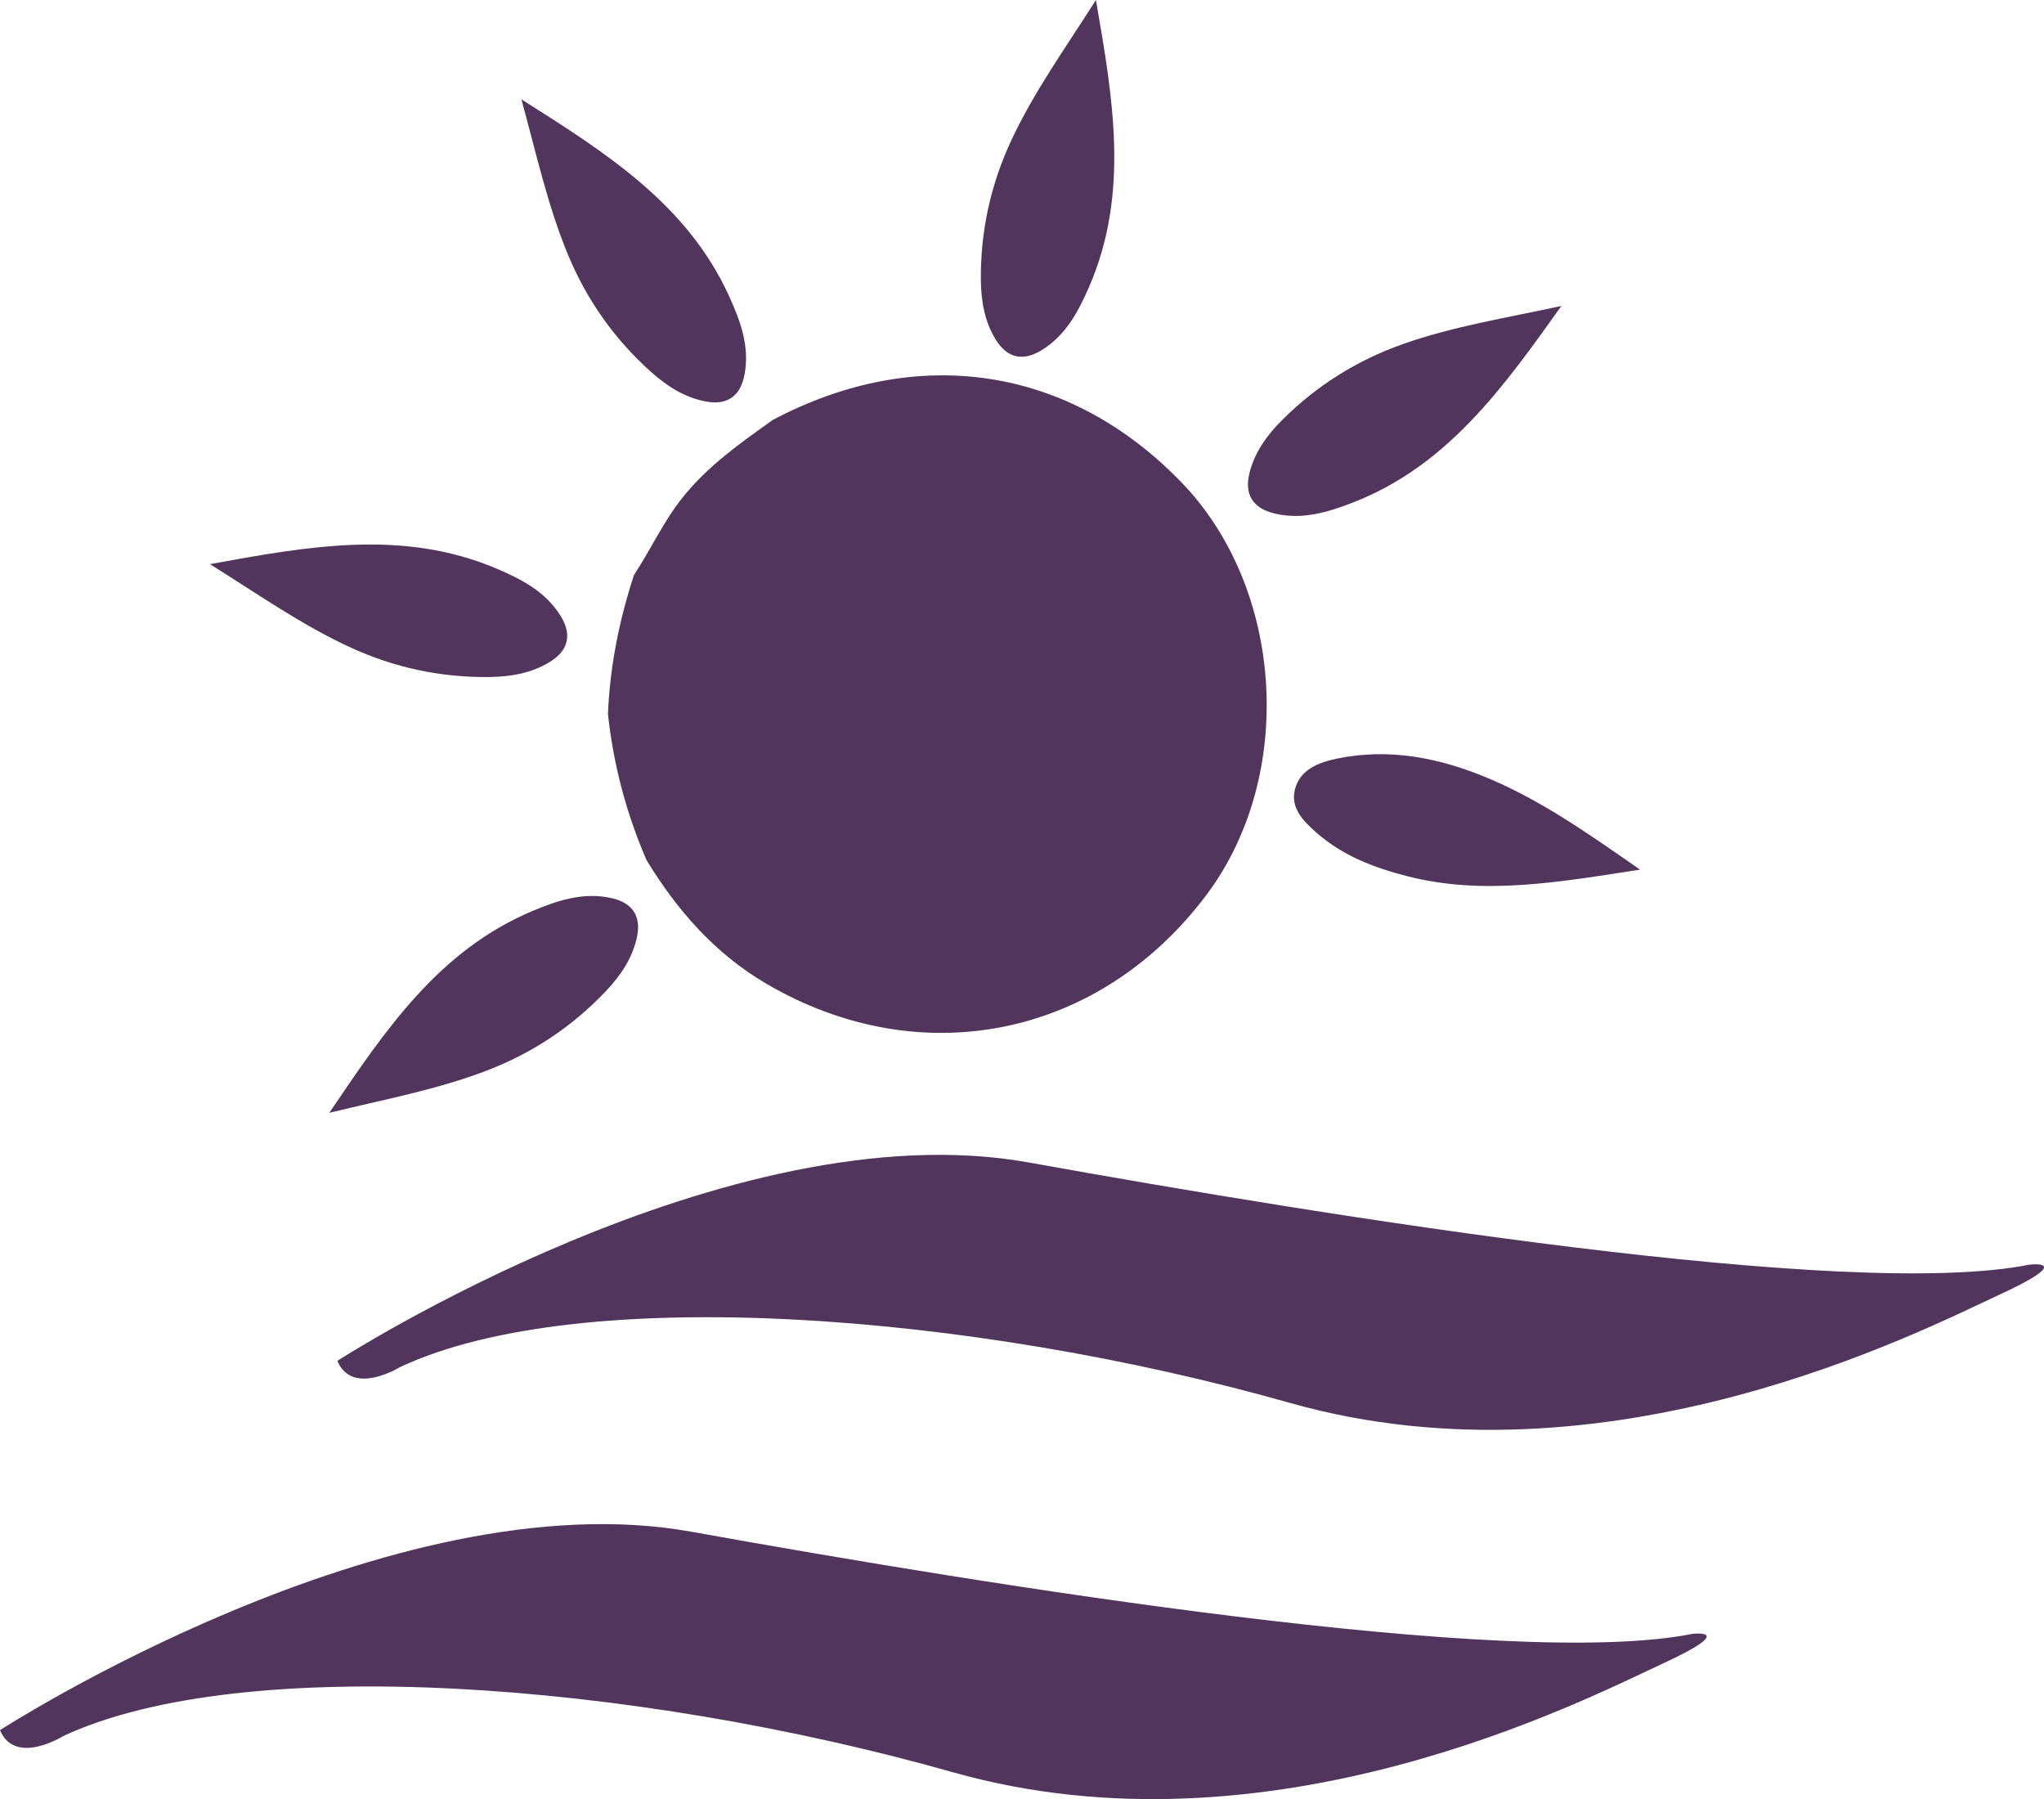
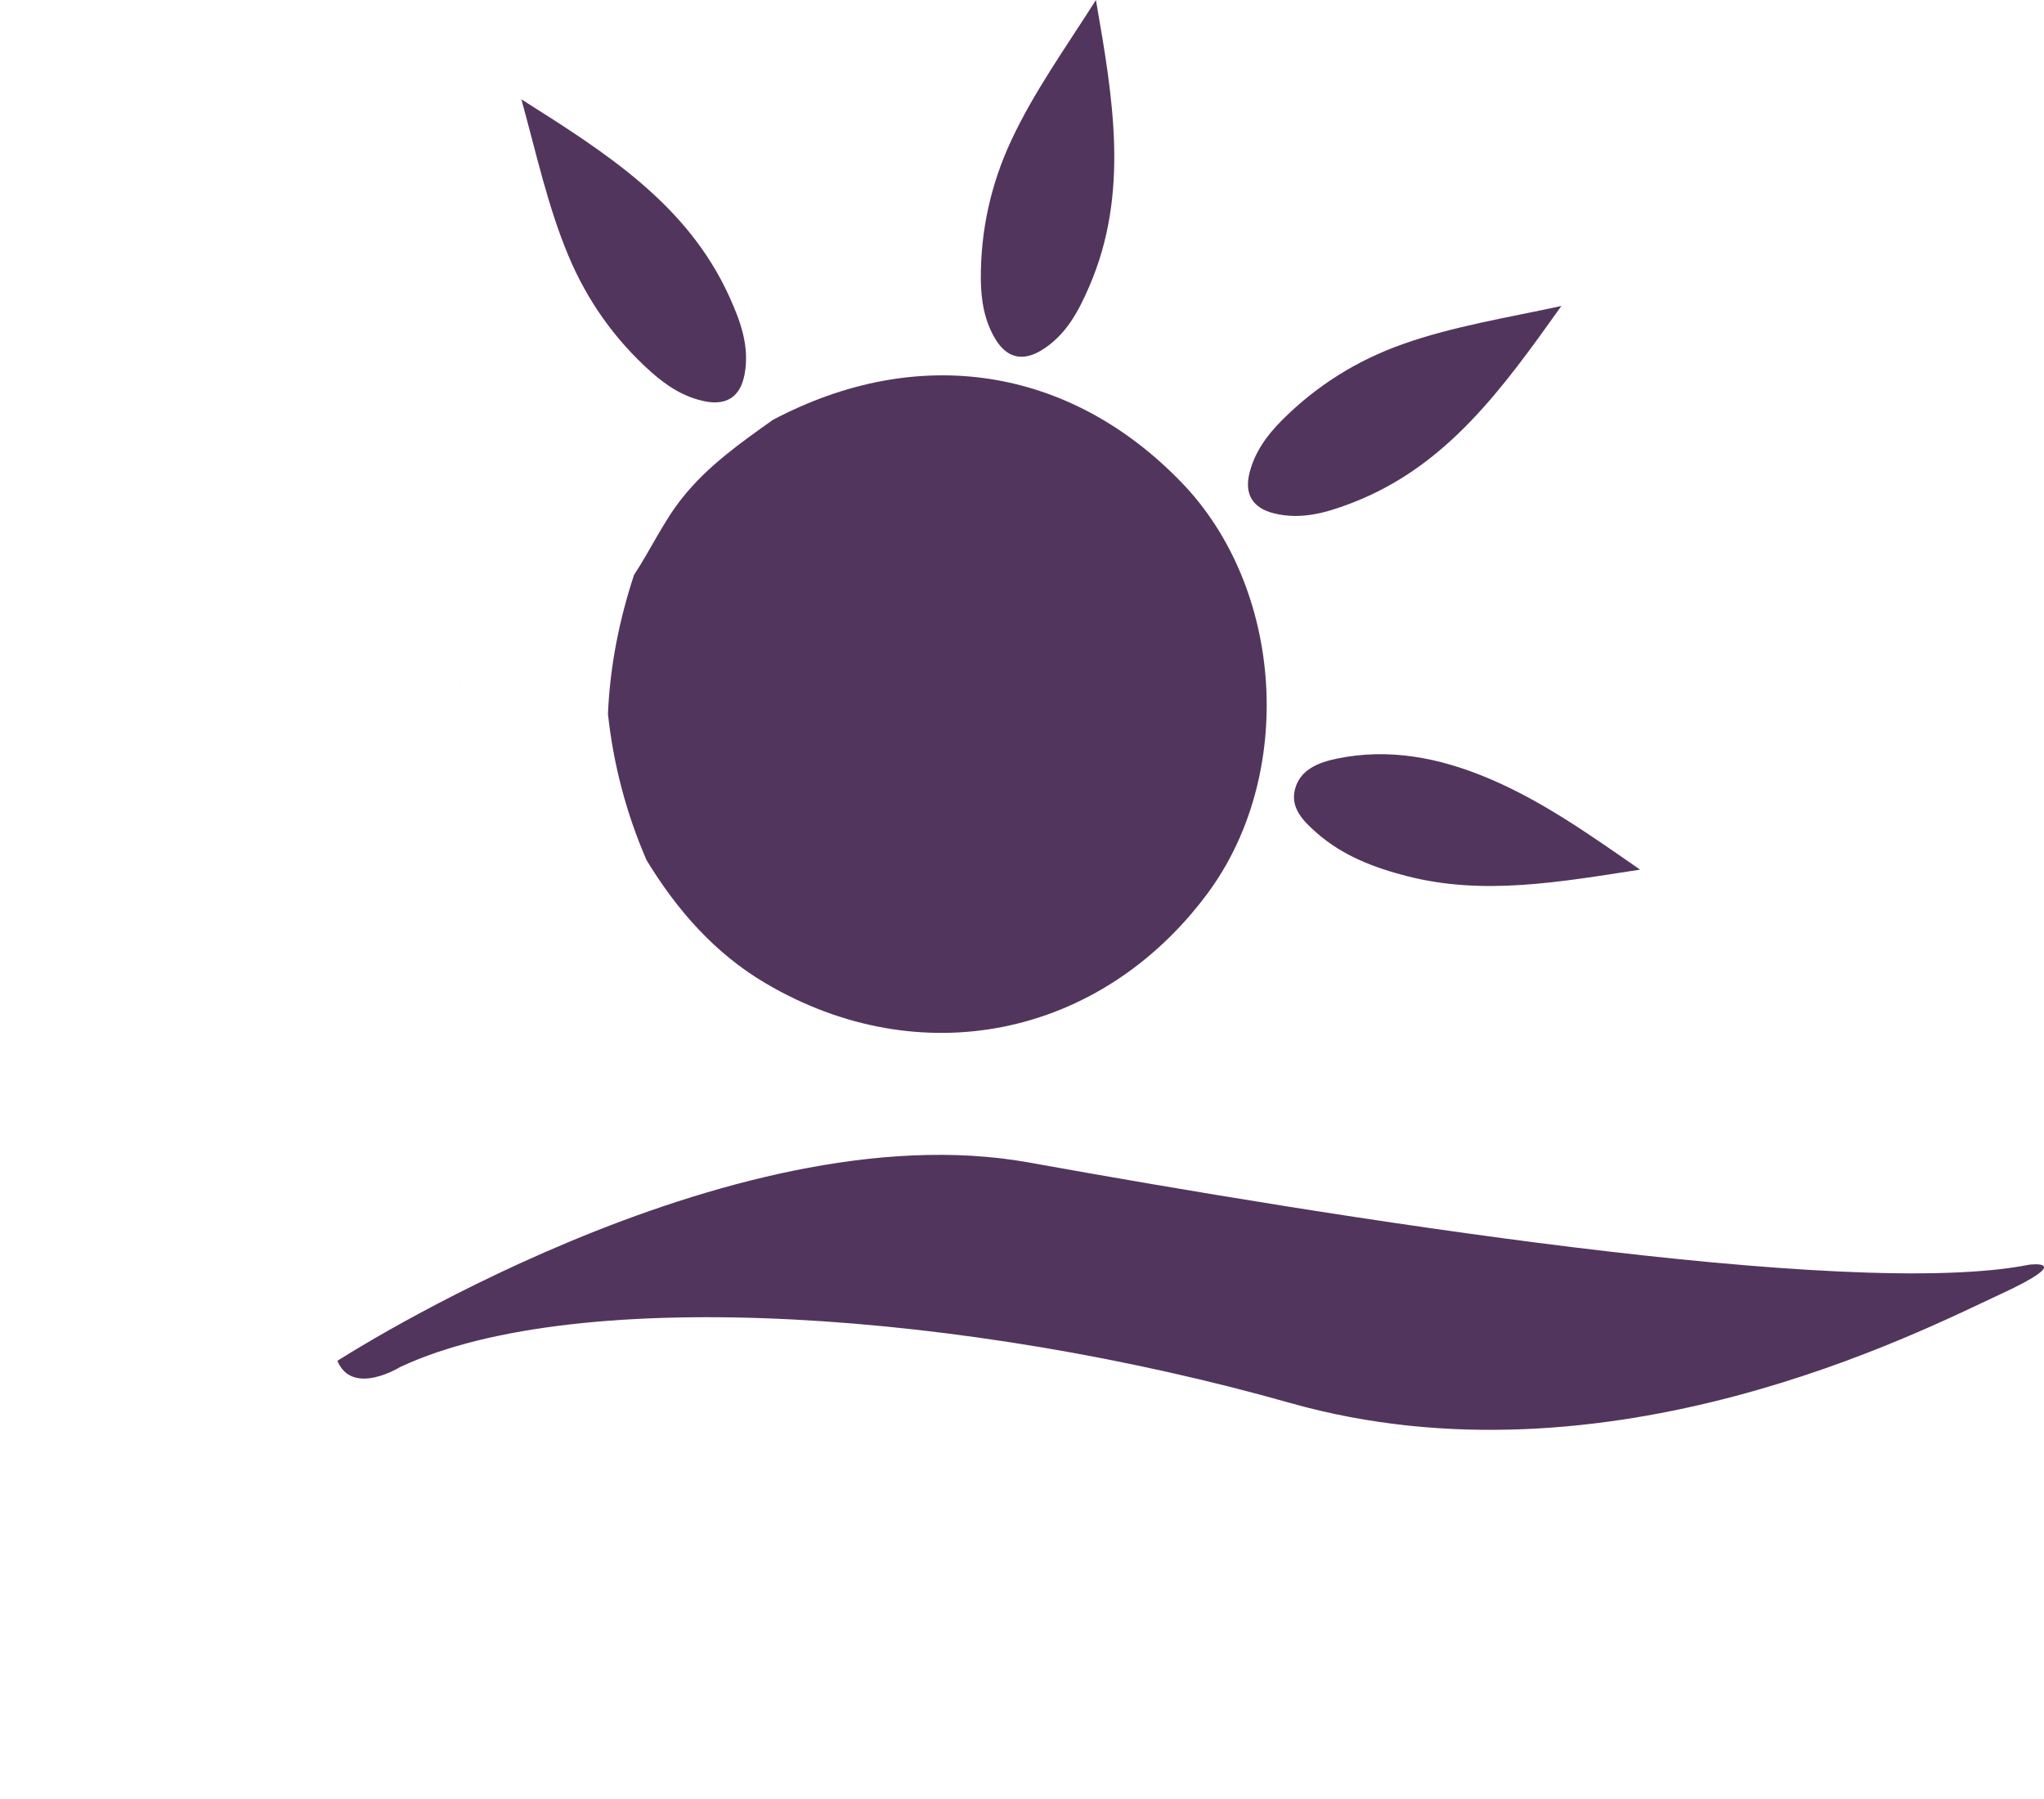
<svg xmlns="http://www.w3.org/2000/svg" id="Layer_1" width="199.18mm" height="175.29mm" viewBox="0 0 564.6 496.87">
-   <path d="M17.43,479.48c49.81-23.25,157.73-14.95,245.72,9.96,88,24.9,174.34-19.93,195.92-29.89,21.59-9.96,8.31-8.3,8.31-8.3-49.81,9.96-193.43-13.29-276.44-28.23C107.92,408.09,0,477.82,0,477.82c4.15,9.96,17.43,1.66,17.43,1.66Z" fill="#52355d" />
  <path d="M110.62,377.5c49.81-23.25,157.73-14.95,245.73,9.96,88,24.9,174.33-19.93,195.92-29.89,21.58-9.96,8.3-8.3,8.3-8.3-49.81,9.96-193.43-13.29-276.44-28.23-83.02-14.94-190.94,54.79-190.94,54.79,4.15,9.96,17.43,1.66,17.43,1.66Z" fill="#52355d" />
  <path d="M188.44,137.53c-5.26,6.61-8.71,14.28-13.31,21.25-4.1,12.48-6.65,25.26-7.2,38.41,1.52,13.99,5.06,27.45,10.66,40.36,8.41,13.81,18.86,25.75,32.89,34.01,42.66,25.13,92.41,14.98,121.96-24.67,24.45-32.81,21.27-84.27-7.01-113.59-30.95-32.09-72.86-38.53-112.95-17.34-9.02,6.41-18.03,12.75-25.04,21.57Z" fill="#52355d" />
  <path d="M131.63,187.94c-.02-.06-.05-.07-.06-.12,0,0-.02,0-.02.02l.09.11Z" fill="#52355d" />
-   <path d="M116.8,185.92h-.03s-.06,0-.1,0h.13Z" fill="#52355d" />
  <path d="M127.15,187.9s-.05-.02-.07-.04c-.02.04-.04.05-.06.09l.13-.05Z" fill="#52355d" />
  <path d="M129.87,187.59s-.02-.01-.03-.02c-.01,0-.03.01-.04.02h.07Z" fill="#52355d" />
  <path d="M351.9,141.77c7.68,1.91,14.82-.28,21.79-2.98,26.12-10.15,41.49-31.7,57.6-54.29-15.5,3.35-29.97,5.63-43.83,10.54-12.69,4.49-23.84,11.49-33.36,21.02-4.13,4.14-7.55,8.81-8.98,14.63-1.44,5.87.97,9.64,6.78,11.08Z" fill="#52355d" />
  <path d="M369.16,209.54c-4.96,1.03-10.01,2.98-11.44,8.37-1.39,5.25,2.33,8.9,6,12.12,7.2,6.33,15.88,9.62,24.98,11.95,21.09,5.4,41.96,1.63,64.33-1.81-14.23-9.88-27.23-19.07-41.98-25.26-13.39-5.63-27.34-8.41-41.89-5.38Z" fill="#52355d" />
-   <path d="M154.83,170.07c-4.17-6.73-10.83-10.13-17.7-13.05-25.8-10.92-51.85-6.19-79.14-1.22,13.44,8.4,25.41,16.85,38.78,22.99,12.23,5.63,25.11,8.37,38.57,8.18,5.84-.09,11.56-1.06,16.64-4.23,5.13-3.2,6.02-7.59,2.86-12.68Z" fill="#52355d" />
  <path d="M205.65,103.49c1.48-7.77-1.11-14.79-4.2-21.59-11.6-25.51-33.98-39.65-57.43-54.47,4.21,15.28,7.3,29.6,12.98,43.17,5.2,12.42,12.81,23.16,22.85,32.13,4.36,3.89,9.22,7.04,15.11,8.15,5.94,1.11,9.57-1.51,10.68-7.39Z" fill="#52355d" />
  <path d="M287.68,96.73c6.76-4.12,10.22-10.75,13.19-17.6,11.13-25.72,6.6-51.8,1.85-79.13-8.51,13.38-17.05,25.28-23.3,38.59-5.72,12.19-8.57,25.04-8.49,38.51.05,5.84.97,11.56,4.1,16.67,3.16,5.15,7.54,6.08,12.65,2.96Z" fill="#52355d" />
-   <path d="M168.84,248.02c-7.73-1.71-14.81.67-21.7,3.55-25.84,10.83-40.65,32.77-56.17,55.76,15.4-3.75,29.81-6.41,43.54-11.68,12.57-4.82,23.53-12.11,32.81-21.88,4.02-4.25,7.32-9.01,8.6-14.86,1.29-5.9-1.22-9.61-7.07-10.9Z" fill="#52355d" />
</svg>